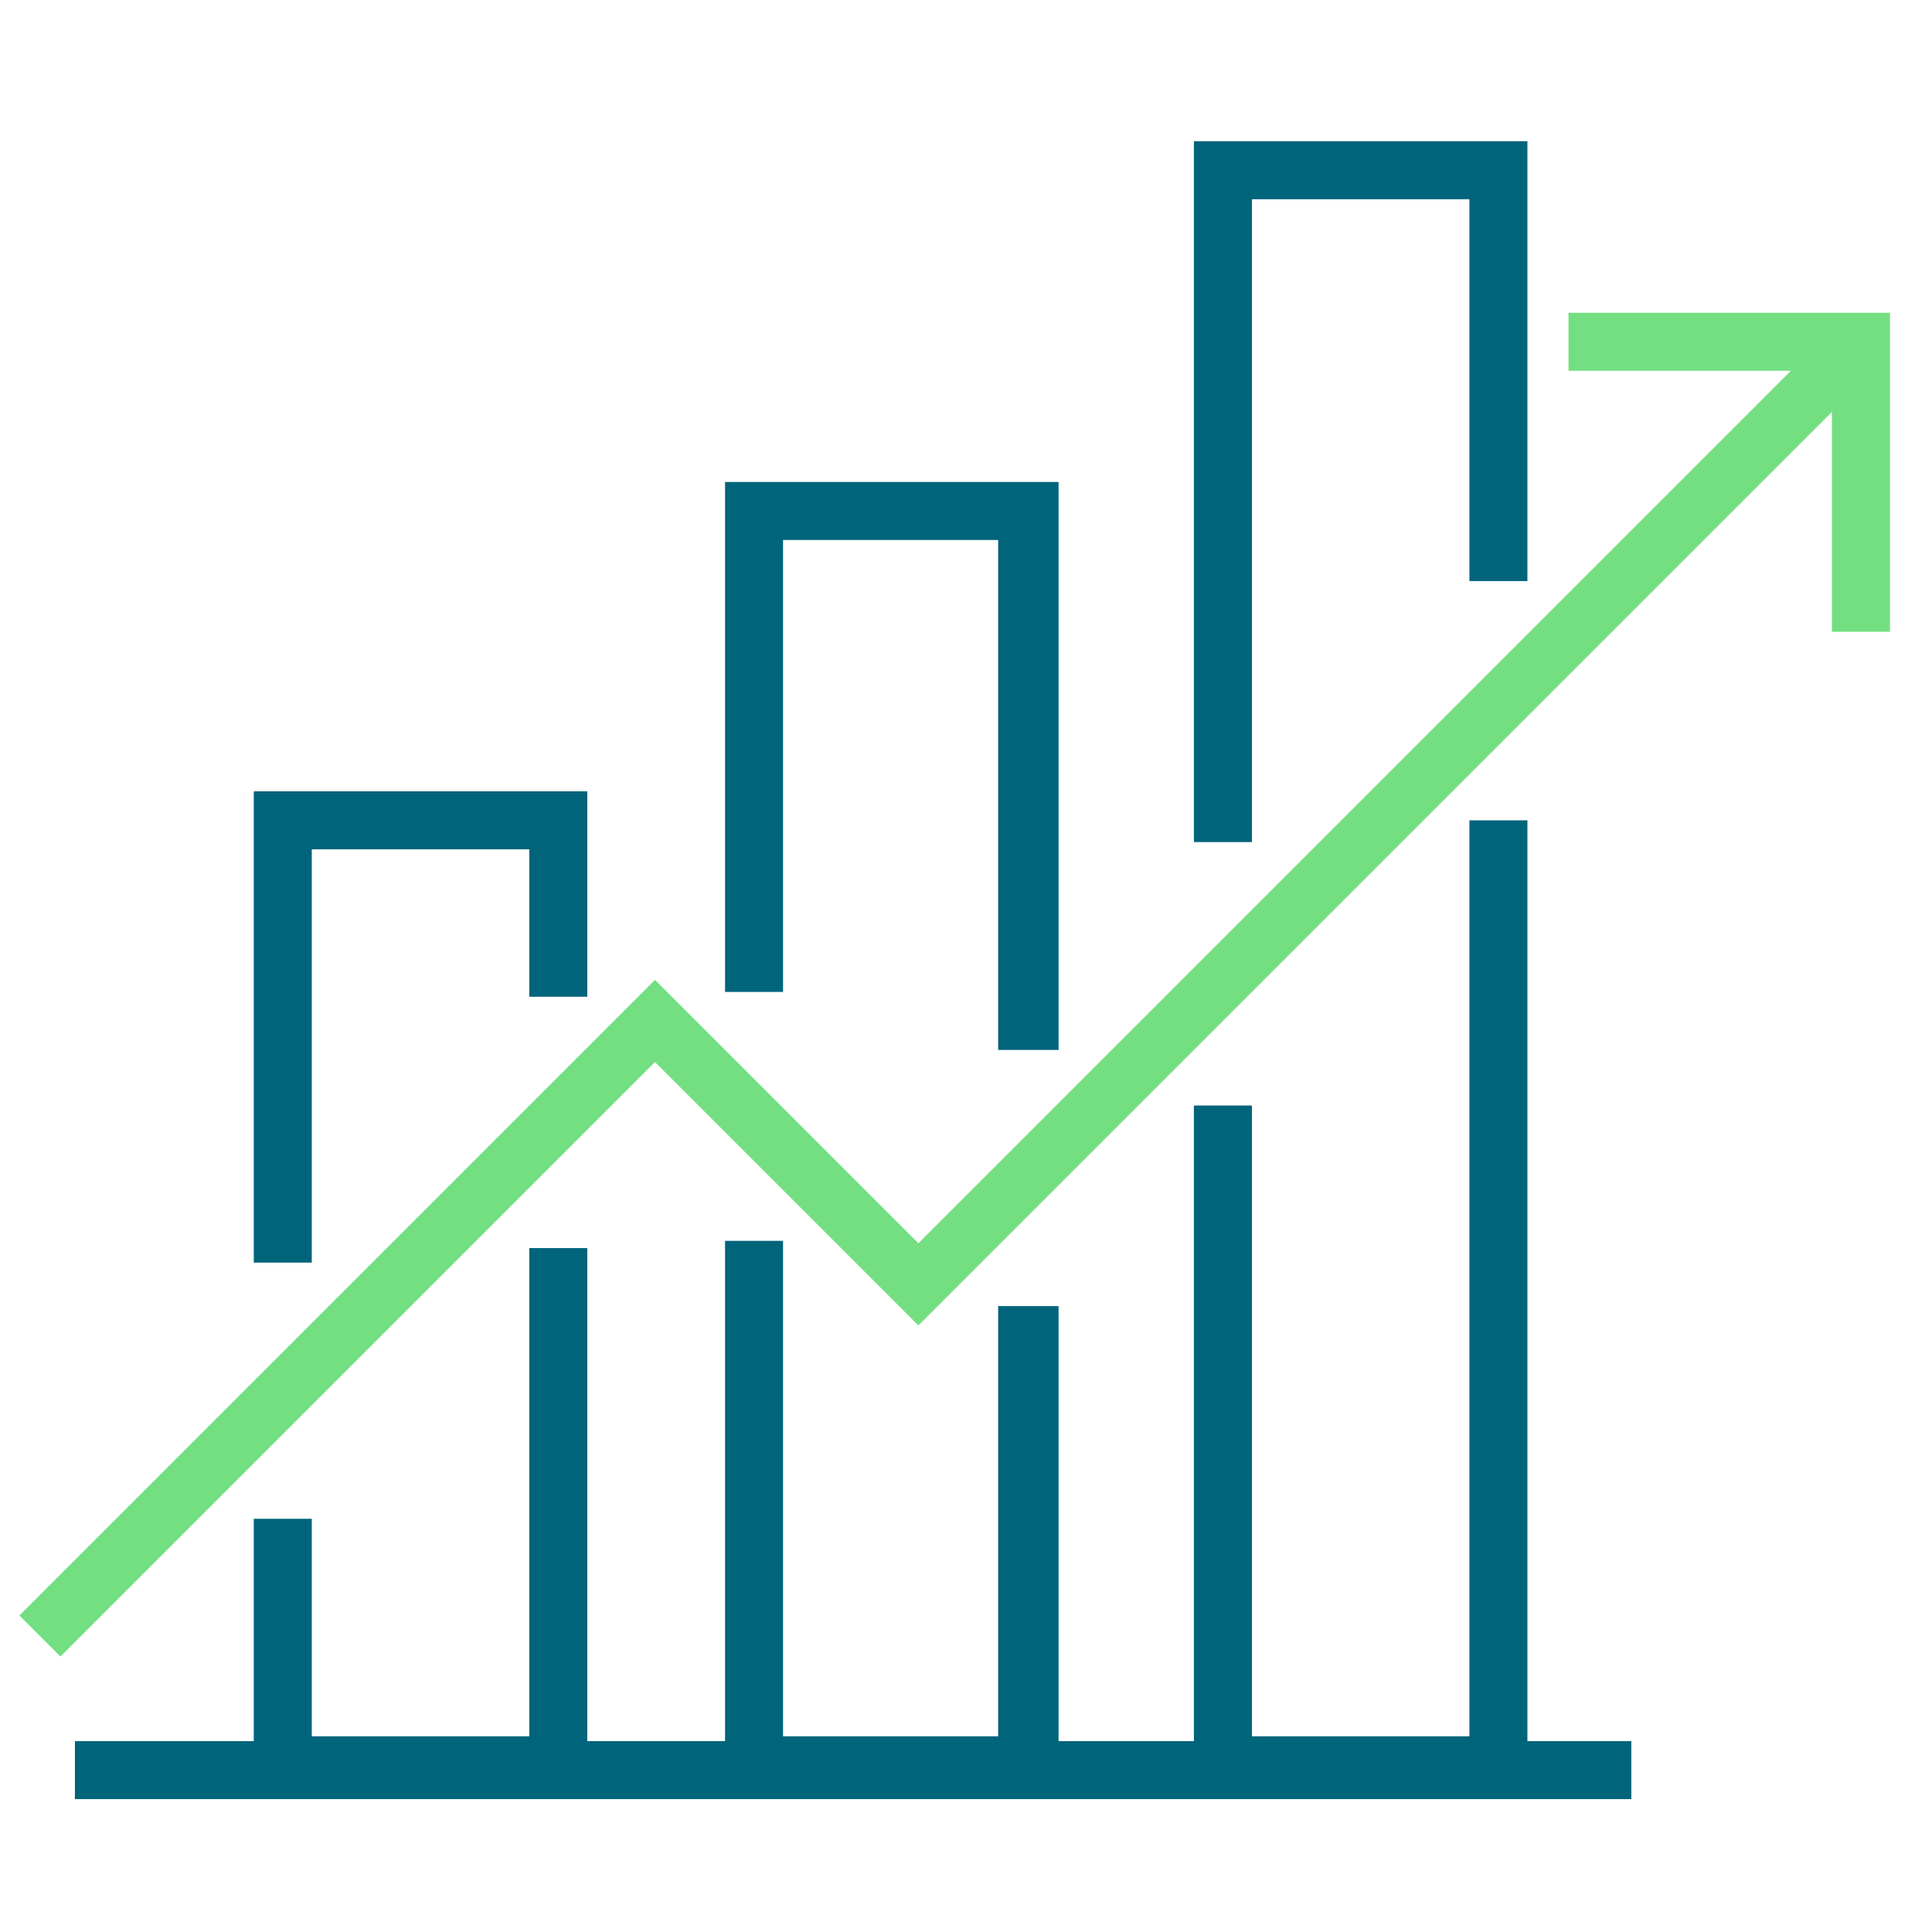
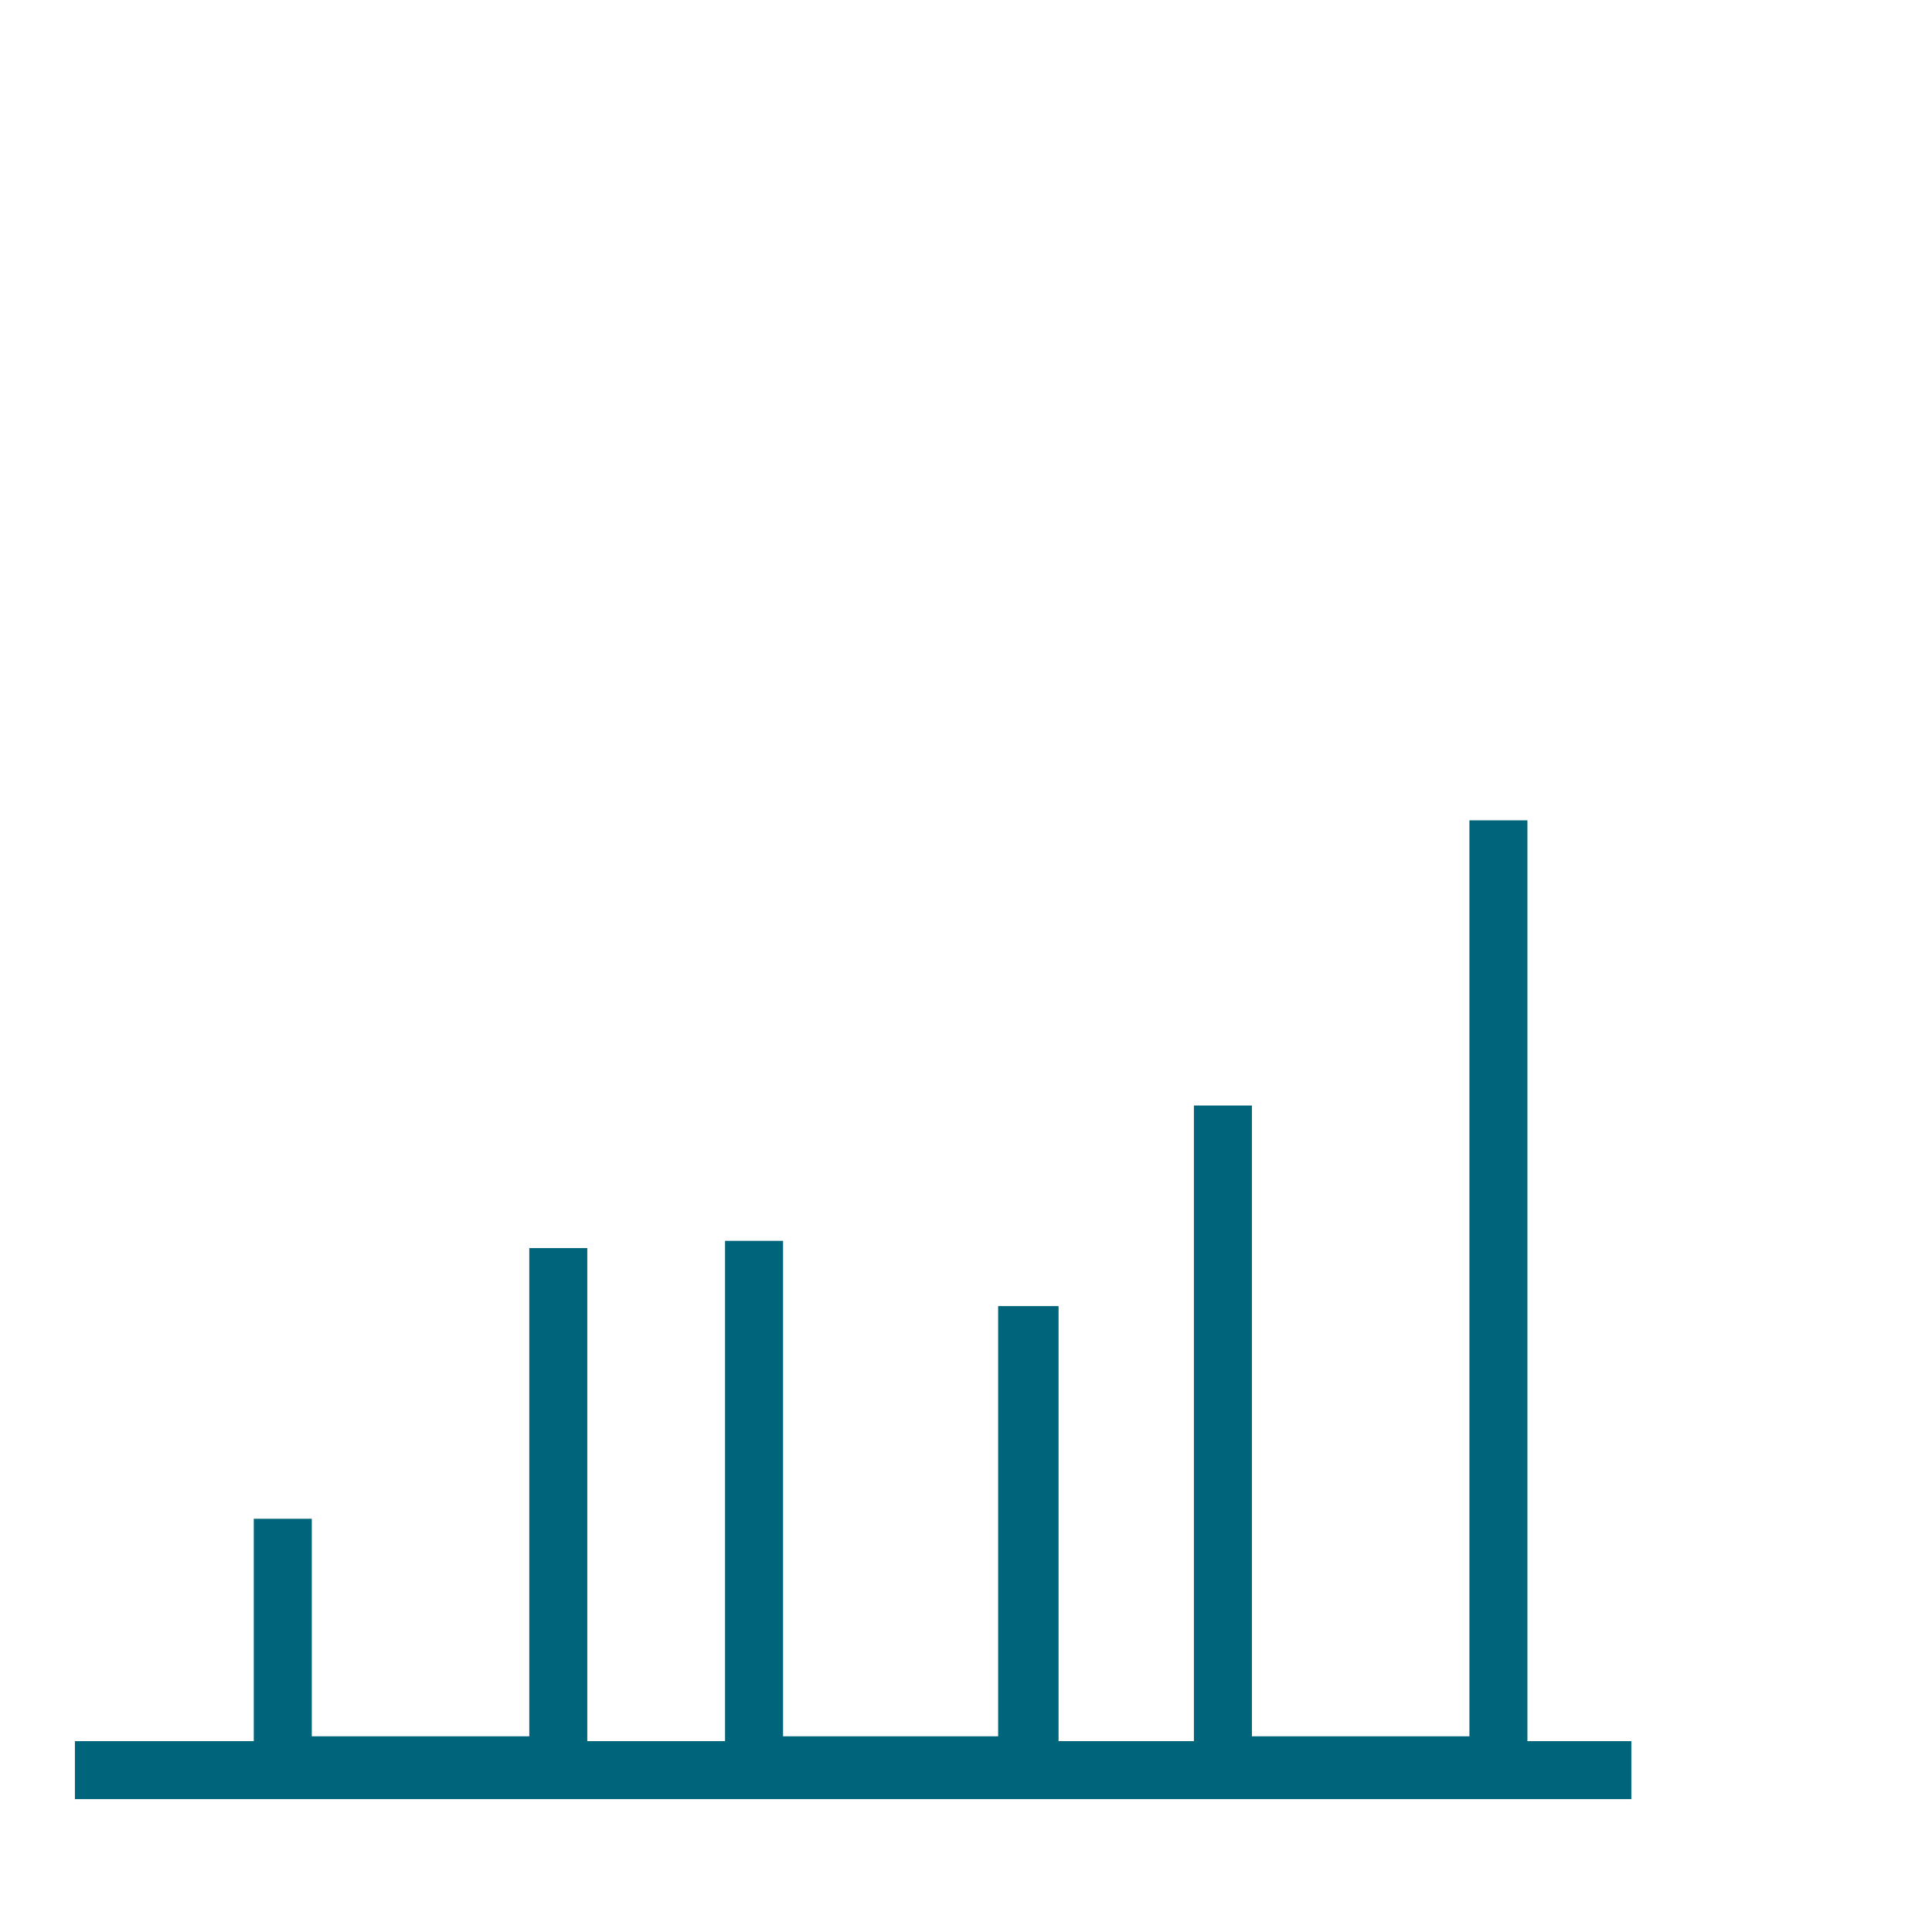
<svg xmlns="http://www.w3.org/2000/svg" width="85px" height="85px" viewBox="0 0 85 85" version="1.1">
  <title>Farma Deliver</title>
  <desc>Created with Sketch.</desc>
  <g id="Page-1" stroke="none" stroke-width="1" fill="none" fill-rule="evenodd">
    <g id="Quantified" transform="translate(-164, -448)" fill-rule="nonzero">
      <g id="Farma-Deliver" transform="translate(164, 454)">
        <g id="Group" transform="translate(3.19, 0)" fill="#00647B">
          <polygon id="Path" points="64.01 70.603 64.01 30.091 61.458 30.091 61.458 70.39 51.889 70.39 51.889 42.638 49.337 42.638 49.337 70.603 43.382 70.603 43.382 51.463 40.724 51.463 40.724 70.39 31.261 70.39 31.261 48.592 28.709 48.592 28.709 70.603 22.648 70.603 22.648 48.911 20.096 48.911 20.096 70.39 10.527 70.39 10.527 60.82 7.975 60.82 7.975 70.603 0.106 70.603 0.106 73.154 68.582 73.154 68.582 70.603" />
-           <polygon id="Path" points="10.527 31.367 20.096 31.367 20.096 37.853 22.648 37.853 22.648 28.815 7.975 28.815 7.975 49.549 10.527 49.549" />
-           <polygon id="Path" points="31.261 17.757 40.724 17.757 40.724 40.192 43.382 40.192 43.382 15.205 28.709 15.205 28.709 37.641 31.261 37.641" />
-           <polygon id="Path" points="51.889 2.765 61.458 2.765 61.458 19.565 64.01 19.565 64.01 0.213 49.337 0.213 49.337 31.048 51.889 31.048" />
        </g>
-         <polygon id="Path" fill="#73DF81" points="69.008 7.762 69.008 10.314 78.79 10.314 40.405 48.699 28.815 37.109 0.851 65.073 2.658 66.881 28.815 40.724 40.405 52.314 80.597 12.122 80.597 21.797 83.149 21.797 83.149 7.762" />
      </g>
    </g>
  </g>
</svg>